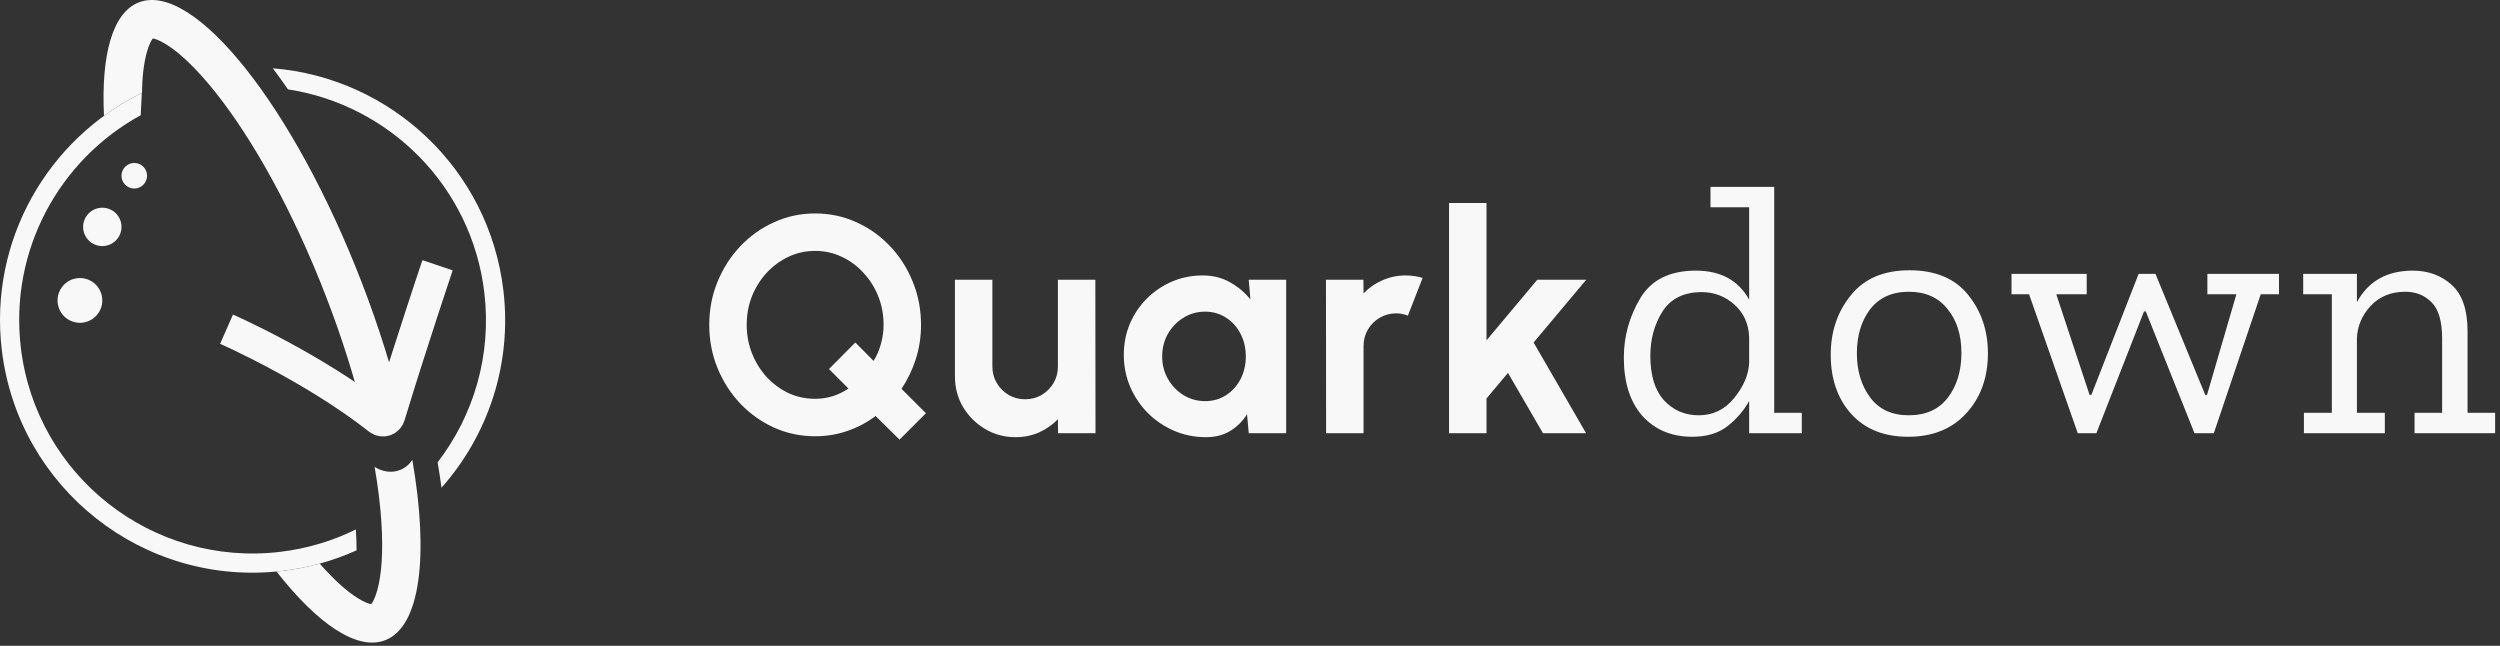
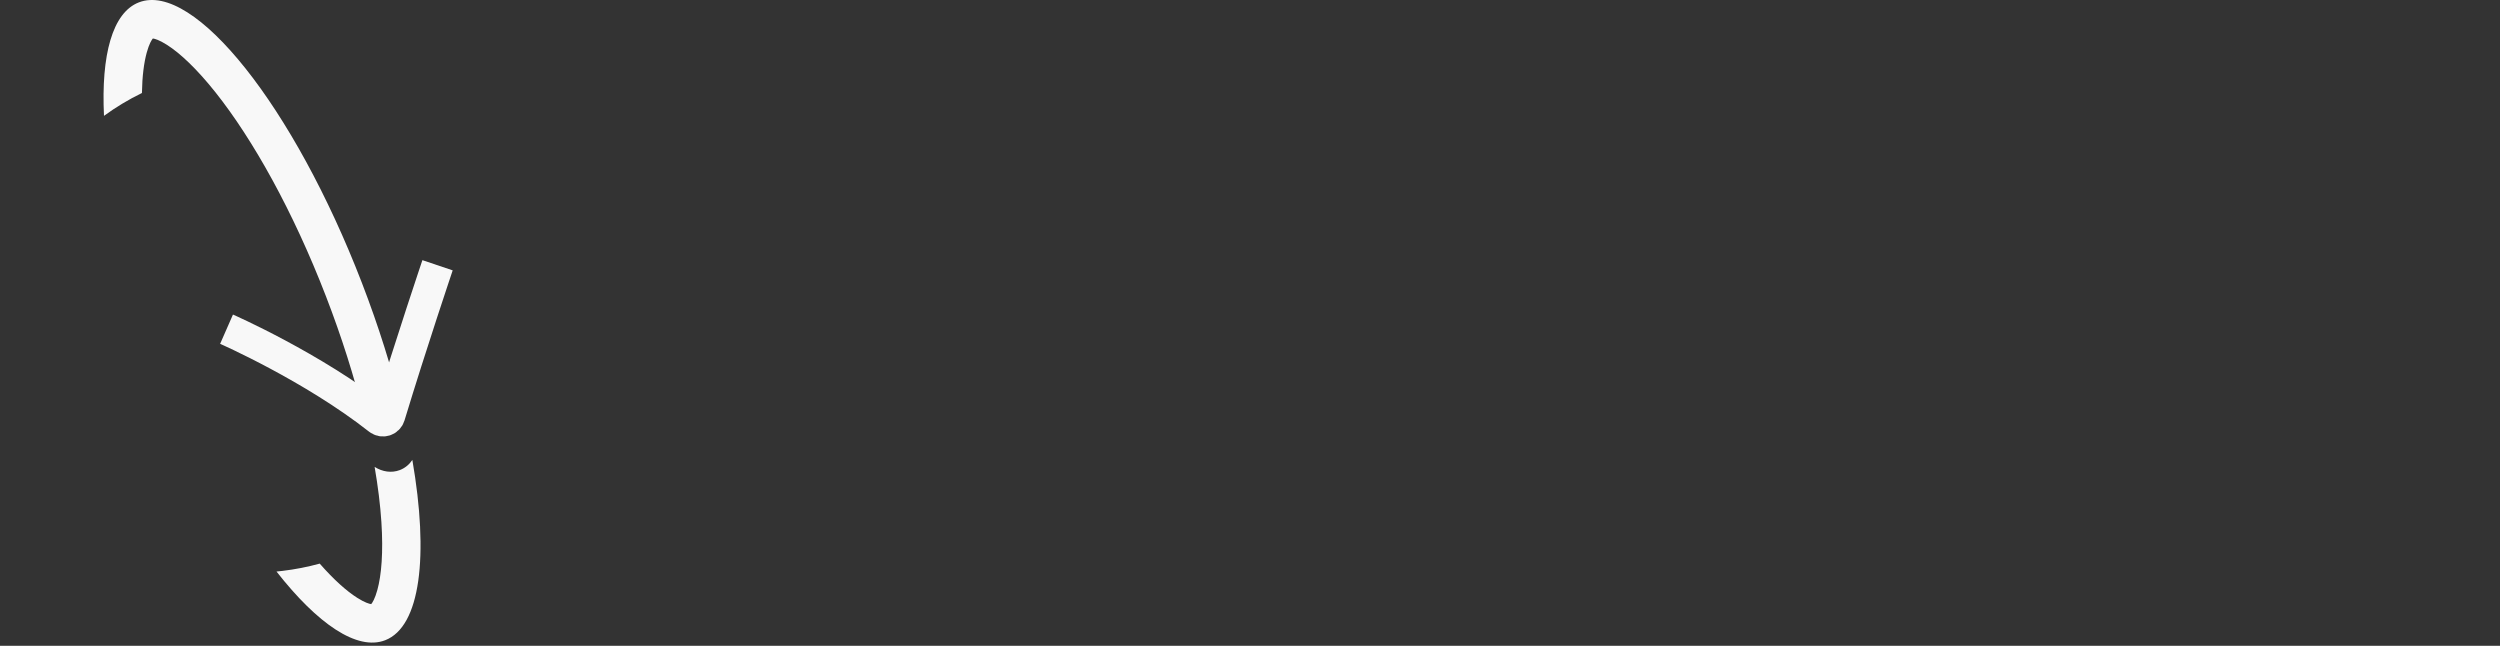
<svg xmlns="http://www.w3.org/2000/svg" width="391" height="101" viewBox="0 0 391 101" fill="none">
  <rect x="0" y="0" width="391" height="101" fill="#333333" stroke="none" />
-   <path fill-rule="evenodd" clip-rule="evenodd" d="M55.772 86.071C52.182 87.692 48.286 88.799 44.166 89.289C22.504 91.864 2.855 76.39 0.28 54.727C-1.757 37.59 7.501 21.713 22.184 14.553C22.121 15.631 22.058 16.824 22.004 18.023C9.309 24.961 1.447 39.127 3.259 54.373C5.638 74.391 23.795 88.689 43.812 86.31C48.05 85.806 52.031 84.595 55.652 82.81C55.654 82.844 55.656 82.878 55.659 82.912C55.733 84.057 55.769 85.109 55.772 86.071ZM69.052 76.279C76.272 68.135 80.113 57.06 78.728 45.402C76.468 26.388 61.053 12.141 42.667 10.684C43.459 11.73 44.251 12.829 45.042 13.978C60.858 16.396 73.768 29.095 75.749 45.757C76.92 55.612 74.049 65.016 68.443 72.309C68.676 73.656 68.879 74.98 69.052 76.279Z" fill="#F8F8F8" />
  <path fill-rule="evenodd" clip-rule="evenodd" d="M56.828 64.694C55.402 58.95 53.459 52.762 50.997 46.385C45.837 33.016 39.547 21.793 33.71 14.451C30.768 10.751 28.159 8.312 26.103 7.008C24.892 6.24 24.203 6.057 23.908 6.017C23.717 6.245 23.33 6.842 22.949 8.226C22.517 9.796 22.242 11.907 22.199 14.545C20.105 15.566 18.121 16.763 16.264 18.116C15.803 8.599 17.578 1.97 21.728 0.368C30.35 -2.961 45.961 16.675 56.595 44.224C59.238 51.072 61.325 57.764 62.837 64.006C61.577 63.095 60.028 62.791 58.623 63.331C57.894 63.612 57.287 64.088 56.828 64.694ZM58.591 73.021C59.125 76.116 59.478 79.011 59.65 81.652C59.958 86.369 59.663 89.929 59.017 92.275C58.636 93.659 58.248 94.257 58.057 94.485C57.762 94.444 57.074 94.262 55.862 93.493C54.224 92.454 52.234 90.694 50.004 88.149C48.117 88.667 46.168 89.051 44.166 89.289C43.859 89.325 43.552 89.358 43.245 89.388C49.667 97.585 55.855 101.825 60.238 100.134C65.777 97.996 67.085 86.9 64.492 71.933C64.017 72.644 63.355 73.202 62.539 73.516C61.232 74.019 59.799 73.79 58.591 73.021ZM57.935 94.608L57.936 94.607L57.937 94.606C57.939 94.605 57.941 94.603 57.945 94.6C57.938 94.606 57.935 94.608 57.935 94.608ZM58.218 94.495C58.226 94.494 58.23 94.493 58.23 94.494C58.23 94.494 58.226 94.495 58.218 94.495ZM24.03 5.894C24.03 5.894 24.027 5.897 24.021 5.901C24.027 5.896 24.03 5.894 24.03 5.894ZM23.747 6.007C23.739 6.008 23.735 6.008 23.735 6.008C23.735 6.008 23.739 6.007 23.747 6.007Z" fill="#F8F8F8" />
  <path d="M35.432 51.487C35.432 51.487 48.913 57.402 59.261 65.544C59.822 65.986 60.659 65.731 60.867 65.048C64.308 53.712 68.432 41.487 68.432 41.487" stroke="#F8F8F8" stroke-width="5" />
-   <circle cx="12.5" cy="46.987" r="3.5" fill="#F8F8F8" />
-   <circle cx="16" cy="35.487" r="3" fill="#F8F8F8" />
-   <circle cx="21" cy="27.487" r="2" fill="#F8F8F8" />
-   <path d="M140.688 68.759L136.944 65.063C135.632 66.055 134.168 66.831 132.552 67.391C130.952 67.951 129.264 68.231 127.488 68.231C125.216 68.231 123.08 67.783 121.08 66.887C119.08 65.975 117.32 64.727 115.8 63.143C114.28 61.543 113.088 59.687 112.224 57.575C111.36 55.463 110.928 53.207 110.928 50.807C110.928 48.407 111.36 46.159 112.224 44.063C113.088 41.951 114.28 40.095 115.8 38.495C117.32 36.895 119.08 35.647 121.08 34.751C123.08 33.839 125.216 33.383 127.488 33.383C129.776 33.383 131.92 33.839 133.92 34.751C135.92 35.647 137.68 36.895 139.2 38.495C140.72 40.095 141.904 41.951 142.752 44.063C143.616 46.159 144.048 48.407 144.048 50.807C144.048 52.679 143.776 54.463 143.232 56.159C142.688 57.839 141.944 59.391 141 60.815L144.816 64.631L140.688 68.759ZM127.488 62.375C128.416 62.375 129.328 62.239 130.224 61.967C131.12 61.679 131.944 61.279 132.696 60.767L129.648 57.719L133.776 53.567L136.632 56.447C137.144 55.615 137.528 54.719 137.784 53.759C138.056 52.799 138.192 51.815 138.192 50.807C138.192 49.207 137.912 47.711 137.352 46.319C136.792 44.927 136.016 43.703 135.024 42.647C134.048 41.575 132.912 40.743 131.616 40.151C130.336 39.543 128.96 39.239 127.488 39.239C126.016 39.239 124.632 39.543 123.336 40.151C122.04 40.759 120.896 41.599 119.904 42.671C118.928 43.727 118.16 44.951 117.6 46.343C117.056 47.735 116.784 49.223 116.784 50.807C116.784 52.391 117.064 53.887 117.624 55.295C118.184 56.687 118.952 57.919 119.928 58.991C120.92 60.047 122.056 60.879 123.336 61.487C124.632 62.079 126.016 62.375 127.488 62.375ZM149.352 58.871V43.751H155.208V57.335C155.208 58.279 155.44 59.143 155.904 59.927C156.368 60.695 156.984 61.311 157.752 61.775C158.536 62.223 159.392 62.447 160.32 62.447C161.28 62.447 162.144 62.223 162.912 61.775C163.68 61.311 164.296 60.695 164.76 59.927C165.224 59.143 165.456 58.279 165.456 57.335V43.751H171.312L171.336 67.751H165.48L165.456 65.567C164.624 66.431 163.64 67.119 162.504 67.631C161.368 68.127 160.152 68.375 158.856 68.375C157.112 68.375 155.52 67.951 154.08 67.103C152.64 66.239 151.488 65.095 150.624 63.671C149.776 62.231 149.352 60.631 149.352 58.871ZM195.301 43.751H201.157V67.751H195.301L195.037 64.775C194.381 65.847 193.509 66.719 192.421 67.391C191.349 68.047 190.077 68.375 188.605 68.375C186.829 68.375 185.165 68.039 183.613 67.367C182.061 66.695 180.693 65.767 179.509 64.583C178.341 63.399 177.421 62.031 176.749 60.479C176.093 58.927 175.765 57.263 175.765 55.487C175.765 53.775 176.077 52.167 176.701 50.663C177.341 49.159 178.229 47.839 179.365 46.703C180.501 45.567 181.813 44.679 183.301 44.039C184.789 43.399 186.389 43.079 188.101 43.079C189.685 43.079 191.101 43.431 192.349 44.135C193.613 44.839 194.685 45.735 195.565 46.823L195.301 43.751ZM188.461 62.735C189.709 62.735 190.813 62.423 191.773 61.799C192.733 61.175 193.485 60.335 194.029 59.279C194.573 58.207 194.845 57.031 194.845 55.751C194.845 54.455 194.573 53.279 194.029 52.223C193.485 51.151 192.725 50.303 191.749 49.679C190.789 49.055 189.693 48.743 188.461 48.743C187.229 48.743 186.101 49.063 185.077 49.703C184.069 50.327 183.261 51.167 182.653 52.223C182.061 53.279 181.765 54.455 181.765 55.751C181.765 57.047 182.069 58.223 182.677 59.279C183.285 60.335 184.093 61.175 185.101 61.799C186.125 62.423 187.245 62.735 188.461 62.735ZM207.404 67.751L207.38 43.751H213.236L213.26 45.887C214.076 45.023 215.052 44.343 216.188 43.847C217.324 43.335 218.548 43.079 219.86 43.079C220.74 43.079 221.62 43.207 222.5 43.463L220.196 49.367C219.588 49.127 218.98 49.007 218.372 49.007C217.428 49.007 216.564 49.239 215.78 49.703C215.012 50.151 214.396 50.767 213.932 51.551C213.484 52.319 213.26 53.175 213.26 54.119V67.751H207.404ZM248.064 67.751H241.32L235.848 58.319L232.488 62.327V67.751H226.632V31.751H232.488V53.231L240.432 43.751H248.088L239.856 53.567L248.064 67.751ZM281.8 67.751H273.568V62.711C272.746 64.204 271.626 65.511 270.208 66.631C268.789 67.751 266.941 68.311 264.664 68.311C261.453 68.311 258.858 67.228 256.88 65.063C254.938 62.86 253.968 59.817 253.968 55.935C253.968 52.612 254.826 49.513 256.544 46.639C258.261 43.764 261.154 42.327 265.224 42.327C269.106 42.327 271.888 43.839 273.568 46.863V32.415H267.52V29.223H277.488V64.559H281.8V67.751ZM273.568 56.719V52.743C273.493 50.652 272.728 48.953 271.272 47.647C269.816 46.34 268.098 45.687 266.12 45.687C263.357 45.687 261.322 46.695 260.016 48.711C258.746 50.727 258.112 53.041 258.112 55.655C258.112 58.716 258.821 61.031 260.24 62.599C261.696 64.167 263.506 64.951 265.672 64.951C267.912 64.951 269.76 64.055 271.216 62.263C272.709 60.433 273.493 58.585 273.568 56.719ZM310.91 55.263C310.91 59.033 309.79 62.151 307.55 64.615C305.31 67.079 302.267 68.311 298.422 68.311C294.651 68.311 291.683 67.116 289.518 64.727C287.39 62.337 286.326 59.257 286.326 55.487C286.326 51.865 287.371 48.767 289.462 46.191C291.553 43.577 294.614 42.271 298.646 42.271C302.715 42.271 305.777 43.559 307.83 46.135C309.883 48.673 310.91 51.716 310.91 55.263ZM306.766 55.207C306.766 52.369 306.038 50.073 304.582 48.319C303.163 46.527 301.147 45.631 298.534 45.631C295.921 45.631 293.905 46.545 292.486 48.375C291.105 50.204 290.414 52.5 290.414 55.263C290.414 57.988 291.105 60.284 292.486 62.151C293.867 64.017 295.883 64.951 298.534 64.951C301.185 64.951 303.219 64.036 304.638 62.207C306.057 60.34 306.766 58.007 306.766 55.207ZM356.434 46.023H353.578L346.242 67.751H343.218L335.602 48.711H335.322L327.874 67.751H324.962L317.346 46.023H314.602V42.831H326.362V46.023H321.602L326.81 61.759H327.09L334.482 42.831H337.114L344.898 61.759H345.178L349.77 46.023H345.234V42.831H356.434V46.023ZM390.237 67.751H377.637V64.559H381.949V52.967C381.949 50.279 381.408 48.393 380.325 47.311C379.242 46.191 377.861 45.631 376.181 45.631C373.941 45.631 372.13 46.377 370.749 47.871C369.405 49.327 368.696 51.007 368.621 52.911V64.559H372.989V67.751H360.333V64.559H364.701V46.023H360.221V42.831H368.621V47.255C370.413 43.969 373.325 42.327 377.357 42.327C379.784 42.327 381.818 43.073 383.461 44.567C385.104 46.06 385.925 48.468 385.925 51.791V64.559H390.237V67.751Z" fill="#F8F8F8" />
</svg>